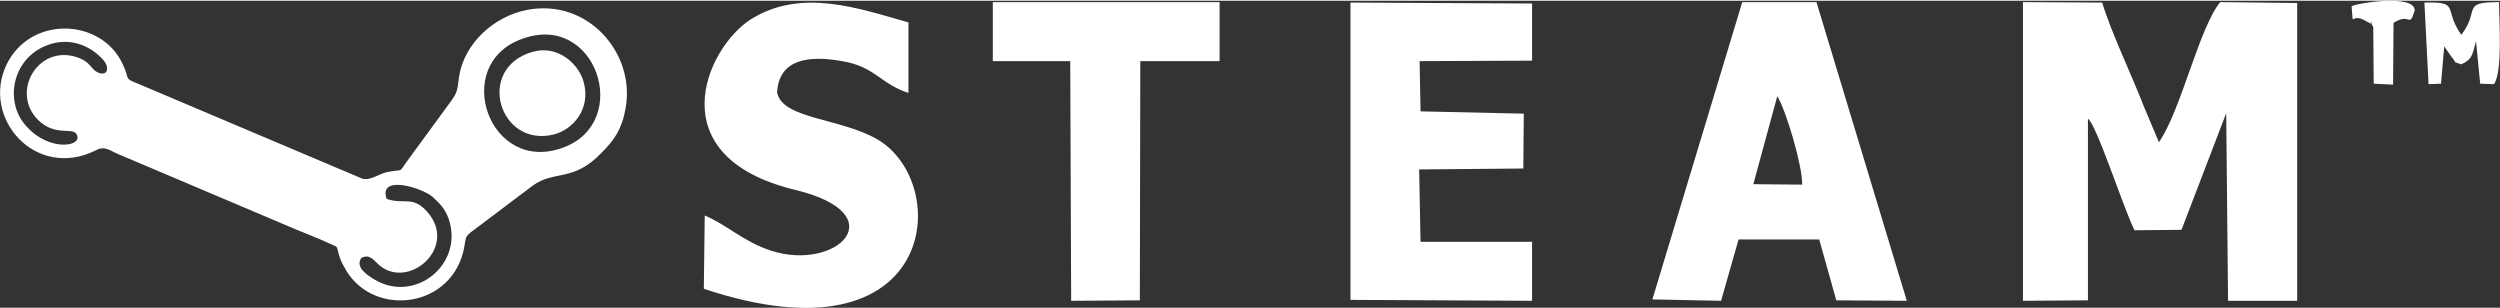
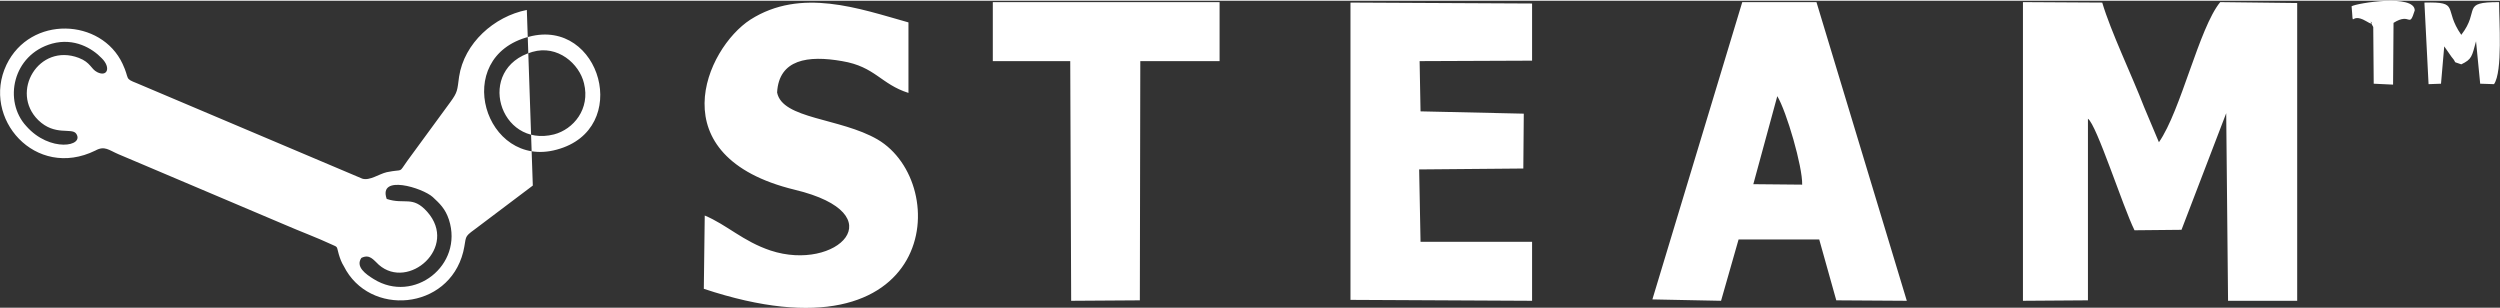
<svg xmlns="http://www.w3.org/2000/svg" xml:space="preserve" width="40.746mm" height="5.027mm" version="1.1" style="shape-rendering:geometricPrecision; text-rendering:geometricPrecision; image-rendering:optimizeQuality; fill-rule:evenodd; clip-rule:evenodd" viewBox="0 0 5424 666">
  <rect x="0" y="0" width="5424" height="666" fill="#333333" stroke="none" />
  <defs>
    <style type="text/css">
   
    .fil0 {fill:white}
   
  </style>
  </defs>
  <g id="Layer_x0020_1">
-     <path class="fil0" d="M4389 651l141 -1 0 -394c19,13 75,189 101,242l102 -1 97 -253 4 407 150 0 0 -646 -167 -2c-46,56 -85,235 -133,304l-32 -76c-27,-70 -72,-163 -91,-227l-172 -1 0 648zm-3246 -631c-71,14 -136,72 -147,145 -4,30 -3,33 -19,55l-93 127c-21,29 -6,17 -45,25 -17,4 -37,19 -53,14l-489 -207c-28,-11 -15,-8 -31,-42 -46,-99 -200,-106 -252,2 -55,116 63,250 193,186 20,-11 29,-1 50,8 17,7 33,14 52,22l309 131c32,14 70,28 102,43 14,6 10,4 15,21 3,10 6,18 11,26 55,110 227,96 259,-31 8,-34 0,-31 25,-49l126 -95c47,-34 88,-7 149,-71 28,-28 44,-51 52,-95 23,-120 -81,-241 -214,-215zm-1030 73c48,-13 87,10 108,32 20,20 12,41 -10,30 -14,-7 -14,-21 -40,-31 -87,-33 -150,74 -88,135 36,35 72,16 82,29 20,28 -57,42 -108,-16 -50,-54 -30,-155 56,-179zm1035 -15c155,-41 224,201 60,245 -156,43 -231,-201 -60,-245zm7 33c-124,36 -72,209 47,179 42,-11 79,-55 65,-111 -10,-42 -57,-84 -112,-68zm-371 447c18,-9 26,4 38,15 64,56 173,-38 105,-115 -32,-36 -49,-15 -88,-28 -19,-54 78,-24 100,-4 15,14 27,25 35,49 32,99 -76,183 -163,129 -18,-11 -40,-27 -27,-46zm745 -92l-2 159c508,169 540,-228 377,-324 -81,-47 -207,-44 -218,-102 4,-72 67,-81 141,-68 72,12 84,50 144,69l0 -153c-107,-30 -233,-76 -343,-6 -97,63 -200,297 96,369 221,53 91,179 -52,132 -60,-20 -95,-56 -143,-76zm2056 182l149 3 38 -133 175 0 37 132 153 1 -196 -648 -161 0 -195 645zm271 -441c20,33 55,153 54,192l-106 -1 52 -191zm-926 442l394 2 0 -128 -242 0 -3 -157 226 -2 1 -119 -224 -5 -2 -109 244 -1 0 -124 -394 -2 0 645zm-776 -518l168 0 2 520 149 -1 1 -519 172 0 0 -128 -492 0 0 128zm3115 50l27 -1 7 -81 16 23c14,16 -1,8 21,16 23,-11 23,-17 32,-50l9 92 30 1c19,-27 11,-138 11,-178 -84,0 -40,17 -82,71 -40,-57 -1,-72 -80,-70l9 177zm-167 -169c5,53 -5,11 31,32 27,17 0,-14 16,13l1 123 42 2 1 -134c38,-24 33,14 46,-27 0,-36 -125,-16 -137,-9z" />
+     <path class="fil0" d="M4389 651l141 -1 0 -394c19,13 75,189 101,242l102 -1 97 -253 4 407 150 0 0 -646 -167 -2c-46,56 -85,235 -133,304l-32 -76c-27,-70 -72,-163 -91,-227l-172 -1 0 648zm-3246 -631c-71,14 -136,72 -147,145 -4,30 -3,33 -19,55l-93 127c-21,29 -6,17 -45,25 -17,4 -37,19 -53,14l-489 -207c-28,-11 -15,-8 -31,-42 -46,-99 -200,-106 -252,2 -55,116 63,250 193,186 20,-11 29,-1 50,8 17,7 33,14 52,22l309 131c32,14 70,28 102,43 14,6 10,4 15,21 3,10 6,18 11,26 55,110 227,96 259,-31 8,-34 0,-31 25,-49l126 -95zm-1030 73c48,-13 87,10 108,32 20,20 12,41 -10,30 -14,-7 -14,-21 -40,-31 -87,-33 -150,74 -88,135 36,35 72,16 82,29 20,28 -57,42 -108,-16 -50,-54 -30,-155 56,-179zm1035 -15c155,-41 224,201 60,245 -156,43 -231,-201 -60,-245zm7 33c-124,36 -72,209 47,179 42,-11 79,-55 65,-111 -10,-42 -57,-84 -112,-68zm-371 447c18,-9 26,4 38,15 64,56 173,-38 105,-115 -32,-36 -49,-15 -88,-28 -19,-54 78,-24 100,-4 15,14 27,25 35,49 32,99 -76,183 -163,129 -18,-11 -40,-27 -27,-46zm745 -92l-2 159c508,169 540,-228 377,-324 -81,-47 -207,-44 -218,-102 4,-72 67,-81 141,-68 72,12 84,50 144,69l0 -153c-107,-30 -233,-76 -343,-6 -97,63 -200,297 96,369 221,53 91,179 -52,132 -60,-20 -95,-56 -143,-76zm2056 182l149 3 38 -133 175 0 37 132 153 1 -196 -648 -161 0 -195 645zm271 -441c20,33 55,153 54,192l-106 -1 52 -191zm-926 442l394 2 0 -128 -242 0 -3 -157 226 -2 1 -119 -224 -5 -2 -109 244 -1 0 -124 -394 -2 0 645zm-776 -518l168 0 2 520 149 -1 1 -519 172 0 0 -128 -492 0 0 128zm3115 50l27 -1 7 -81 16 23c14,16 -1,8 21,16 23,-11 23,-17 32,-50l9 92 30 1c19,-27 11,-138 11,-178 -84,0 -40,17 -82,71 -40,-57 -1,-72 -80,-70l9 177zm-167 -169c5,53 -5,11 31,32 27,17 0,-14 16,13l1 123 42 2 1 -134c38,-24 33,14 46,-27 0,-36 -125,-16 -137,-9z" />
  </g>
</svg>